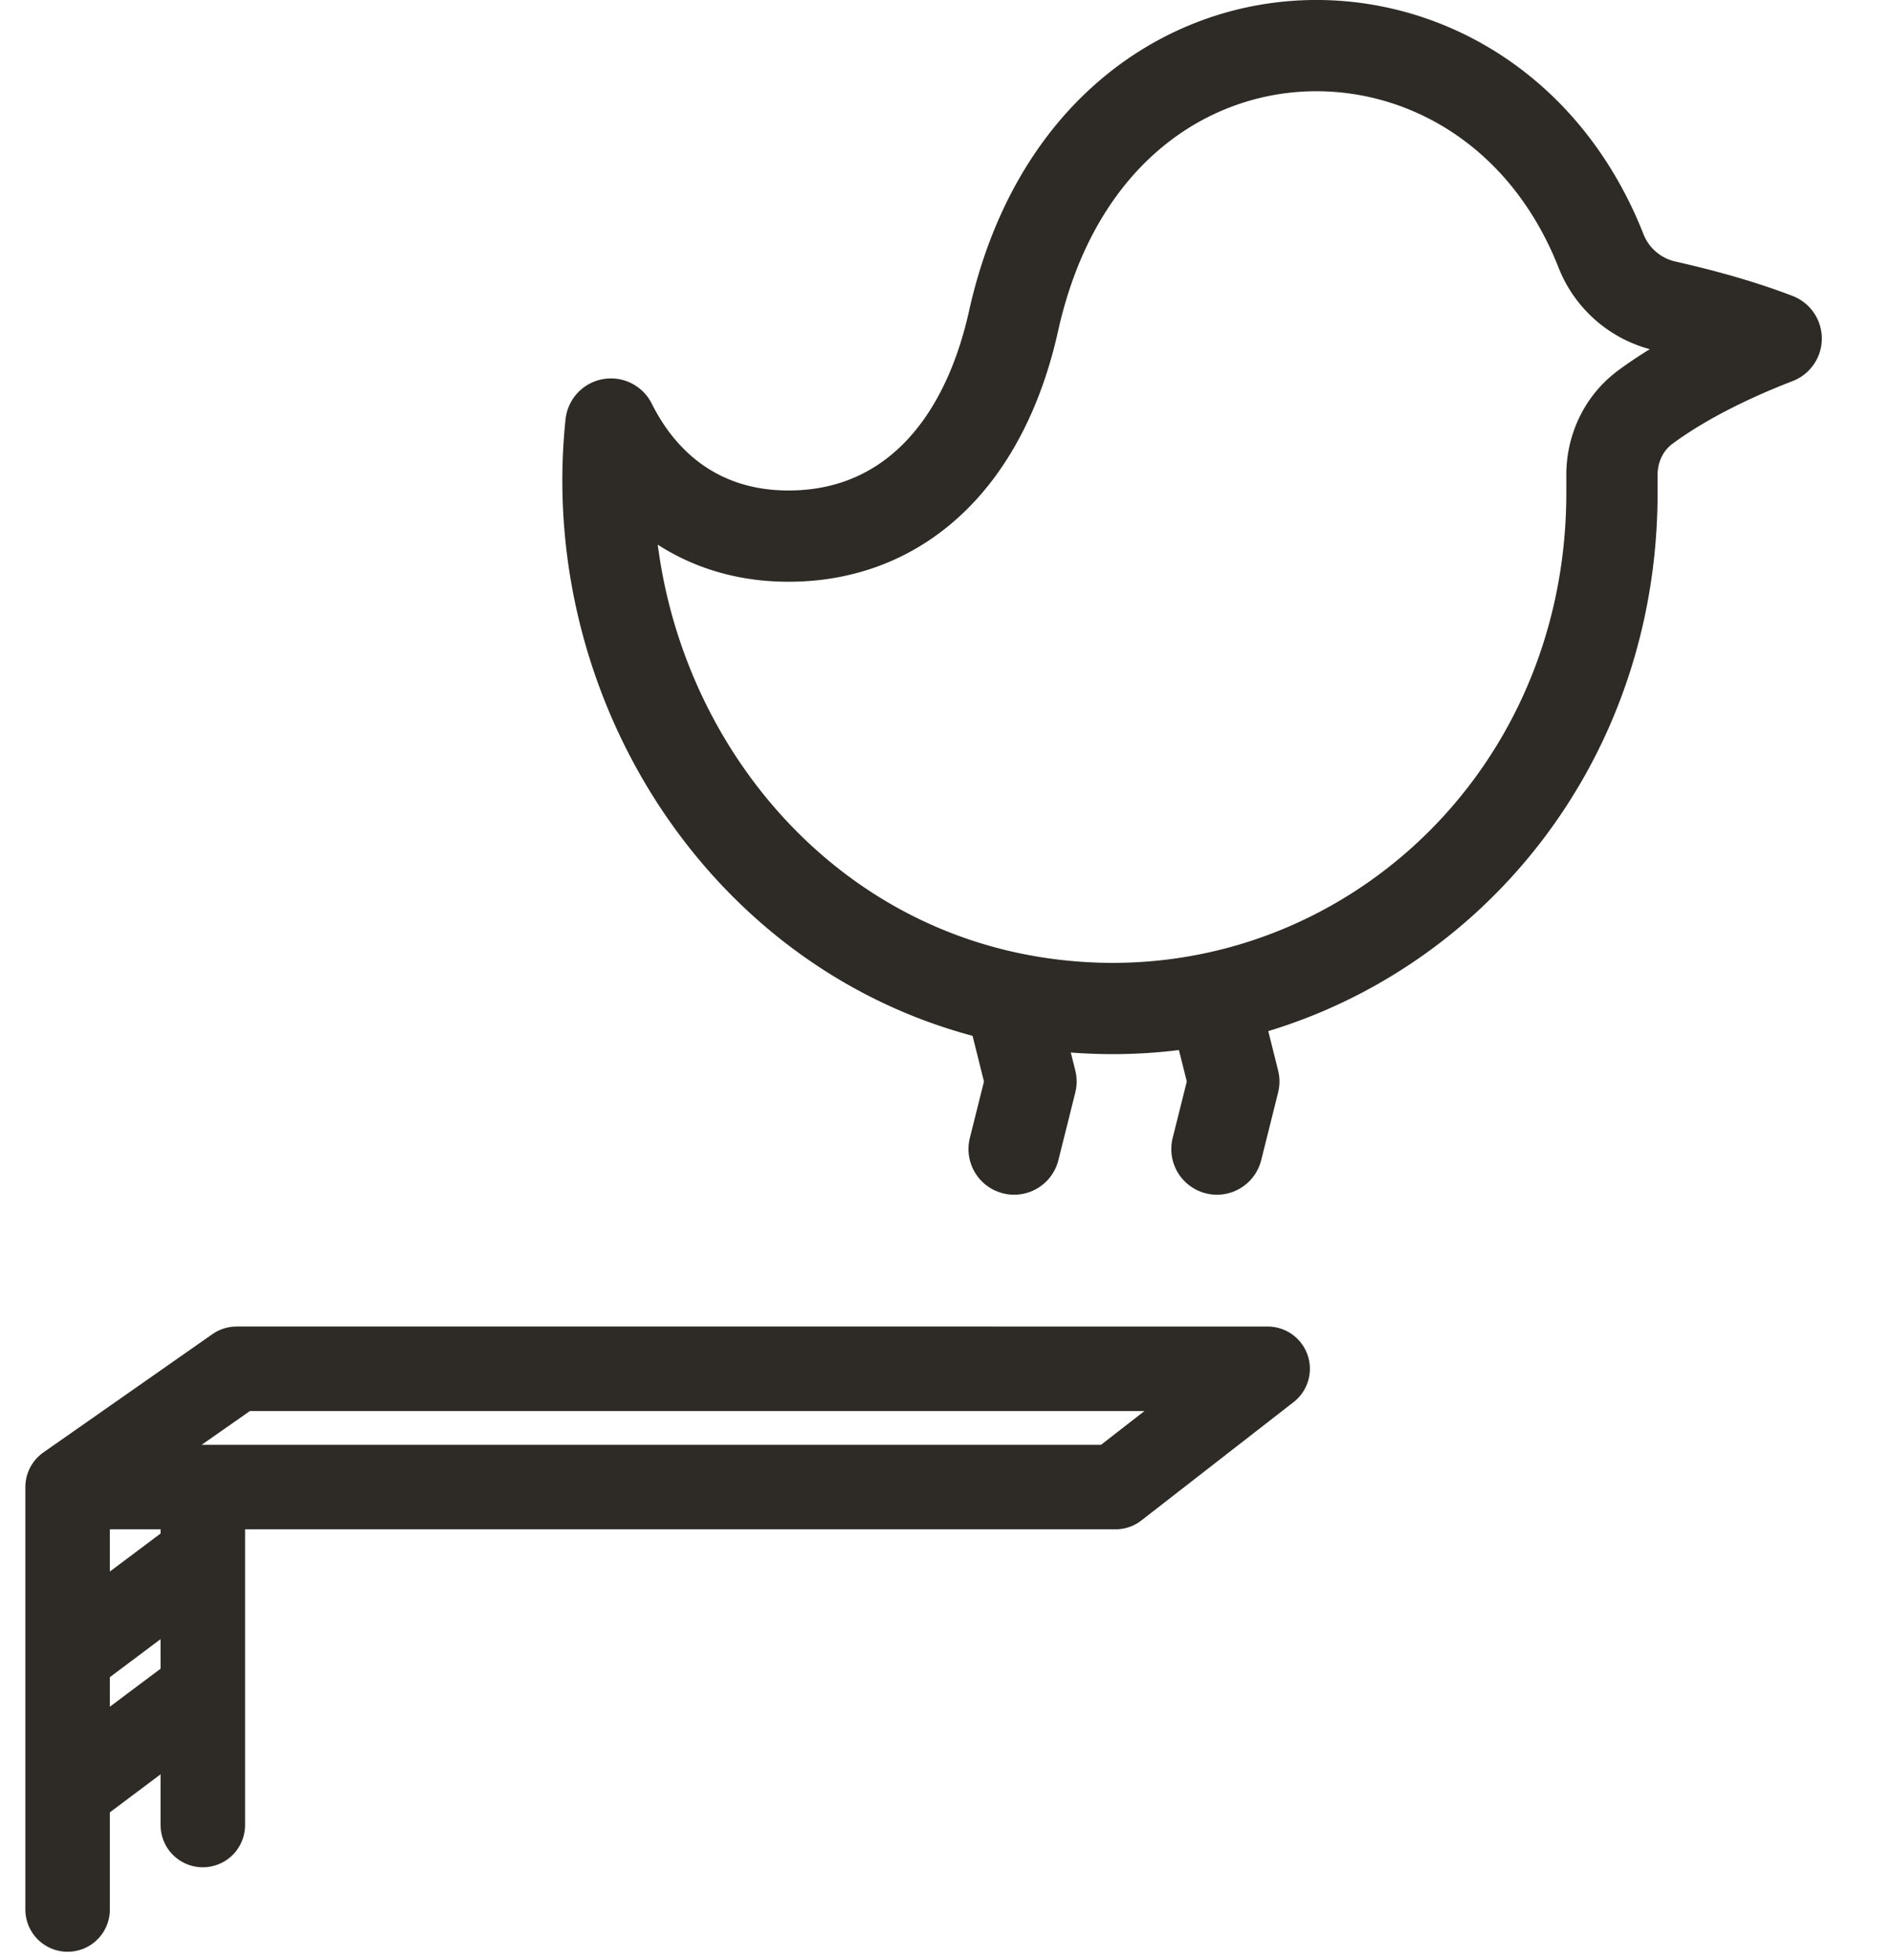
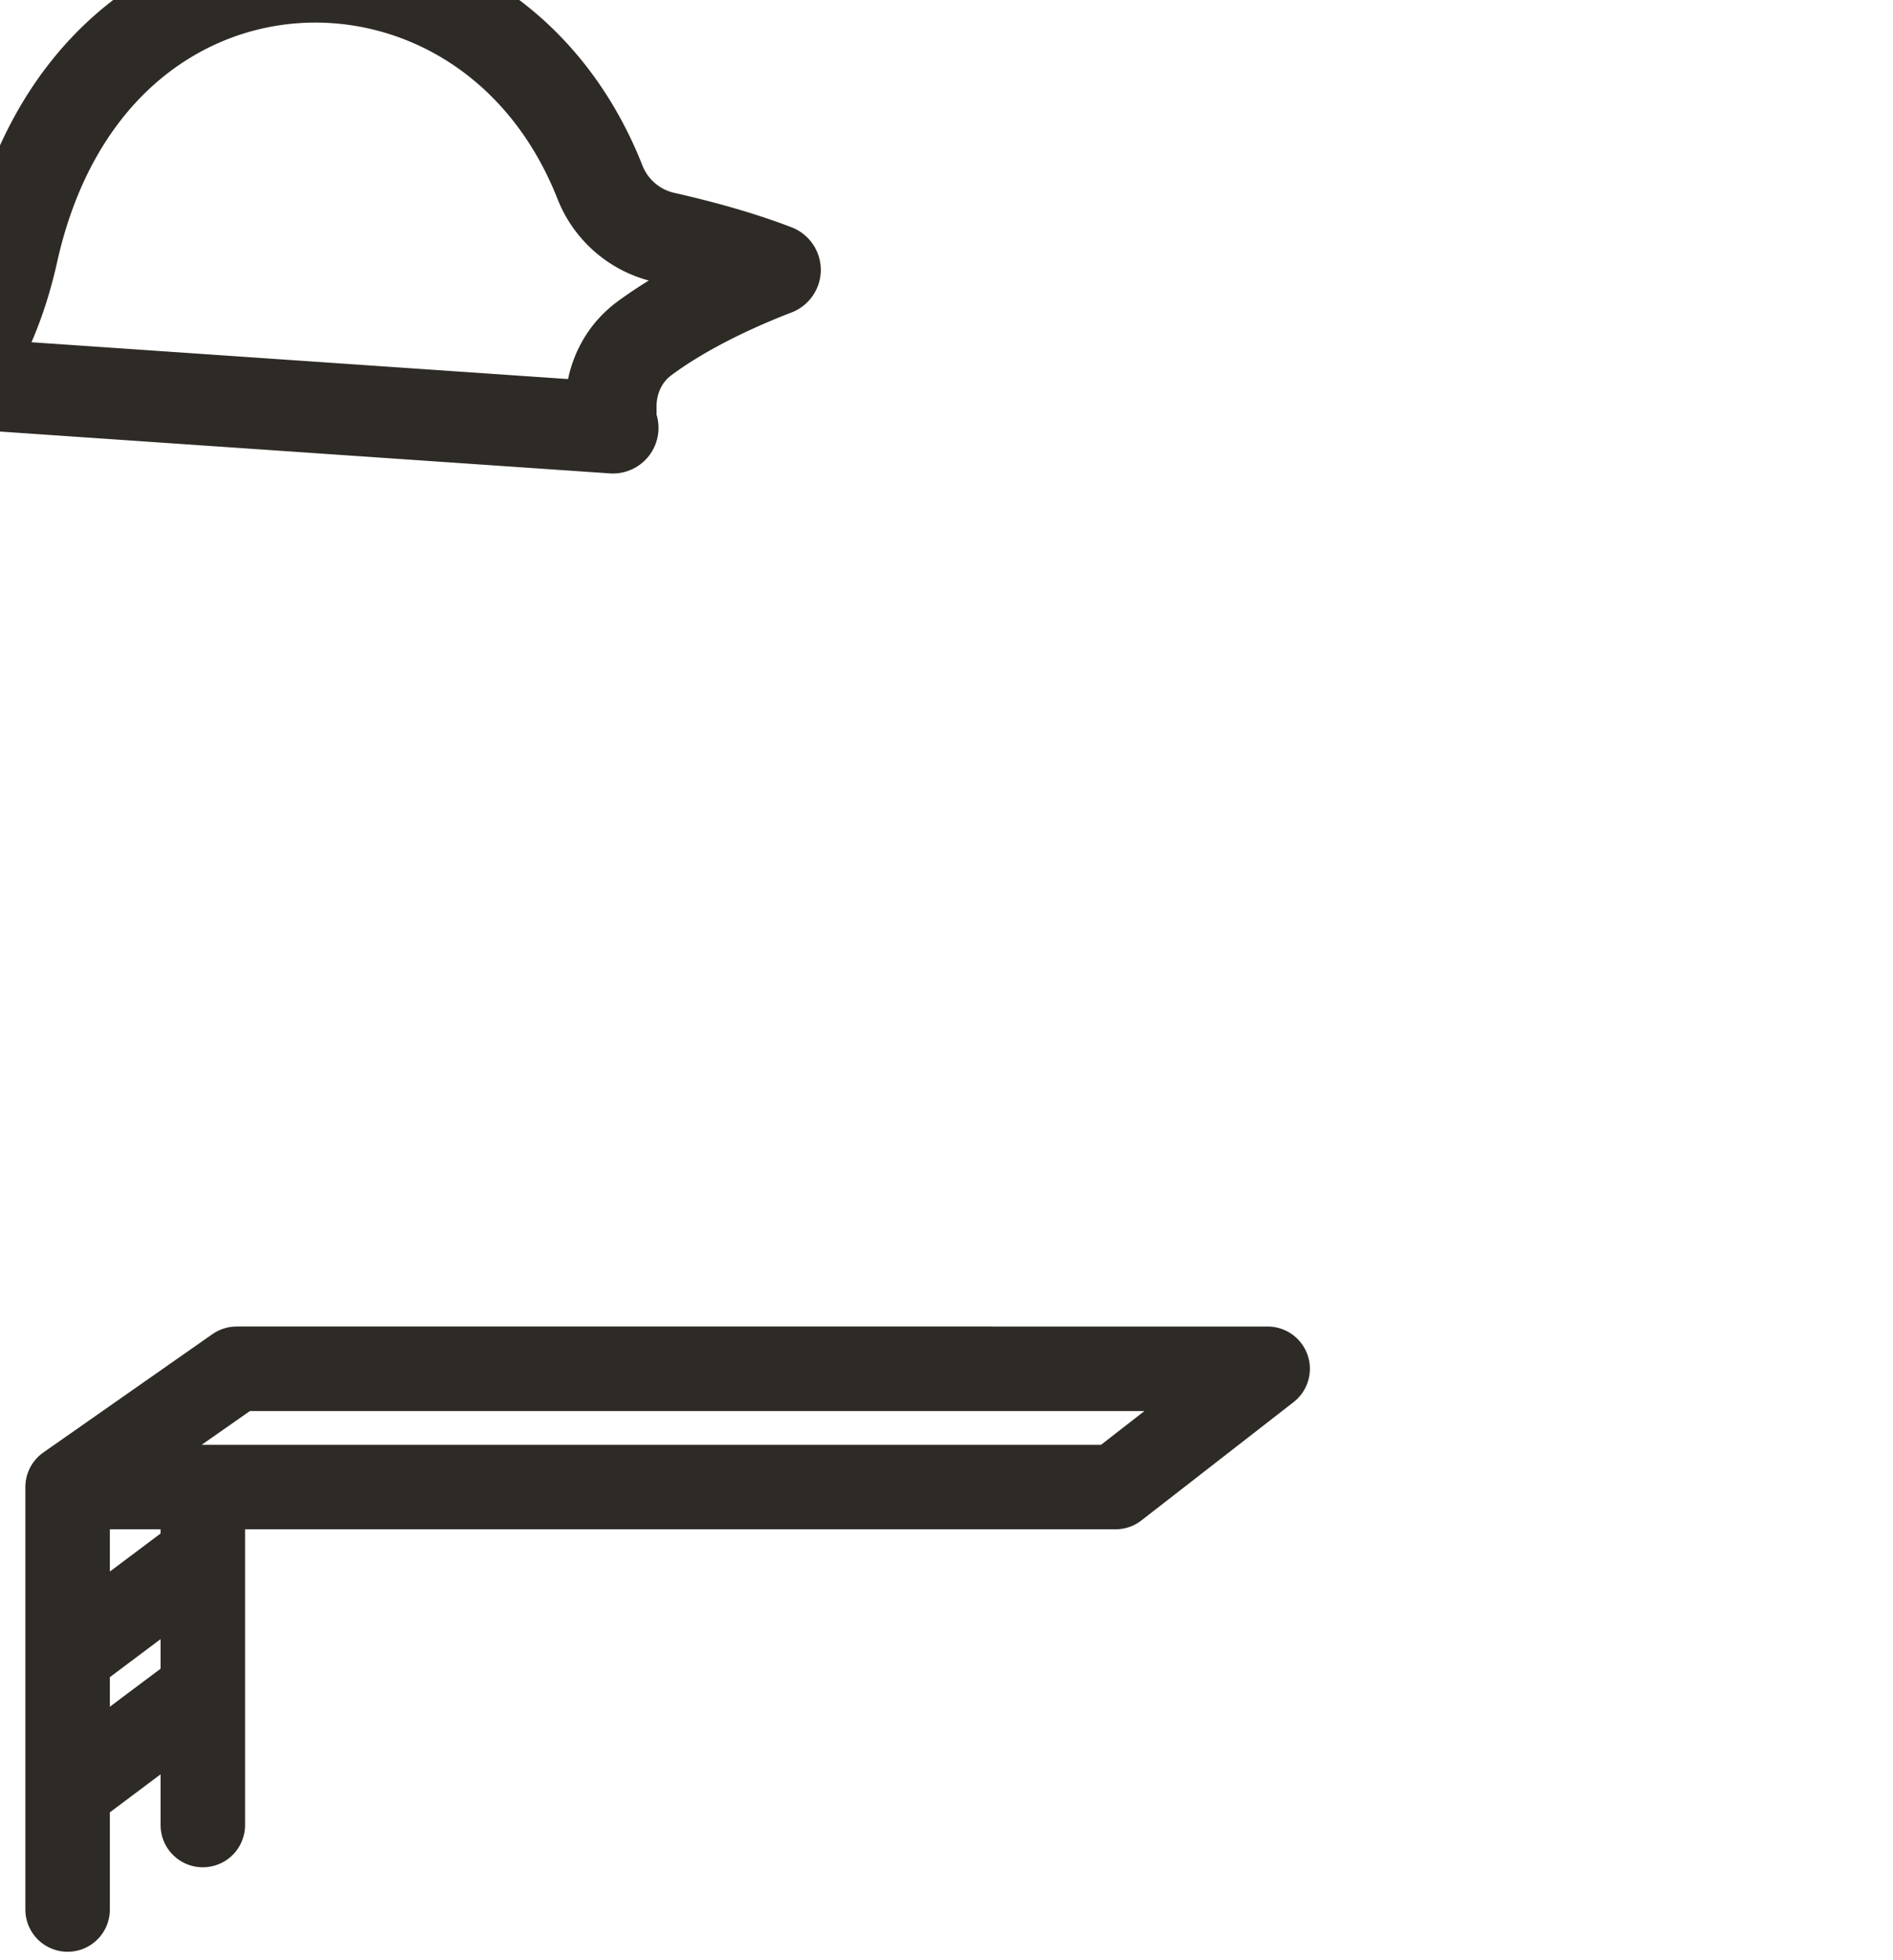
<svg xmlns="http://www.w3.org/2000/svg" width="56" height="58" fill="none">
-   <path d="M18.13 12.66a7.917 7.917 0 0 1-.057-.113c-.842 8.04 4.49 15.962 12.733 17.142 8.87 1.272 16.88-5.617 16.88-15.111v-.532c0-.734.316-1.505.991-2.003 1.108-.819 2.51-1.502 3.867-2.027-1.17-.448-2.368-.755-3.3-.966a2.676 2.676 0 0 1-1.885-1.635c-1.705-4.315-5.488-6.319-9.076-6.04-3.55.277-7.112 2.813-8.295 8.105-.322 1.461-.924 3.028-1.982 4.253-1.093 1.268-2.645 2.13-4.681 2.13-2.484 0-4.223-1.335-5.194-3.204z" stroke="#2E2A25" stroke-width="2.7" stroke-linecap="round" stroke-linejoin="round" />
-   <path d="M36 30l.5 2-.5 2m-6-4l.5 2-.5 2" stroke="#2E2A25" stroke-width="2.7" stroke-linecap="round" stroke-linejoin="round" />
+   <path d="M18.13 12.66a7.917 7.917 0 0 1-.057-.113v-.532c0-.734.316-1.505.991-2.003 1.108-.819 2.51-1.502 3.867-2.027-1.17-.448-2.368-.755-3.3-.966a2.676 2.676 0 0 1-1.885-1.635c-1.705-4.315-5.488-6.319-9.076-6.04-3.55.277-7.112 2.813-8.295 8.105-.322 1.461-.924 3.028-1.982 4.253-1.093 1.268-2.645 2.13-4.681 2.13-2.484 0-4.223-1.335-5.194-3.204z" stroke="#2E2A25" stroke-width="2.7" stroke-linecap="round" stroke-linejoin="round" />
  <path d="M2 53l4-3m-4 3v3.5M2 53v-4m4 1v4m0-4v-4m0-2h27l4.5-3.5H7L2 44m4 0H2m4 0v2m-4-2v5m4-3l-4 3" stroke="#2E2A25" stroke-width="2.5" stroke-linecap="round" stroke-linejoin="round" />
</svg>